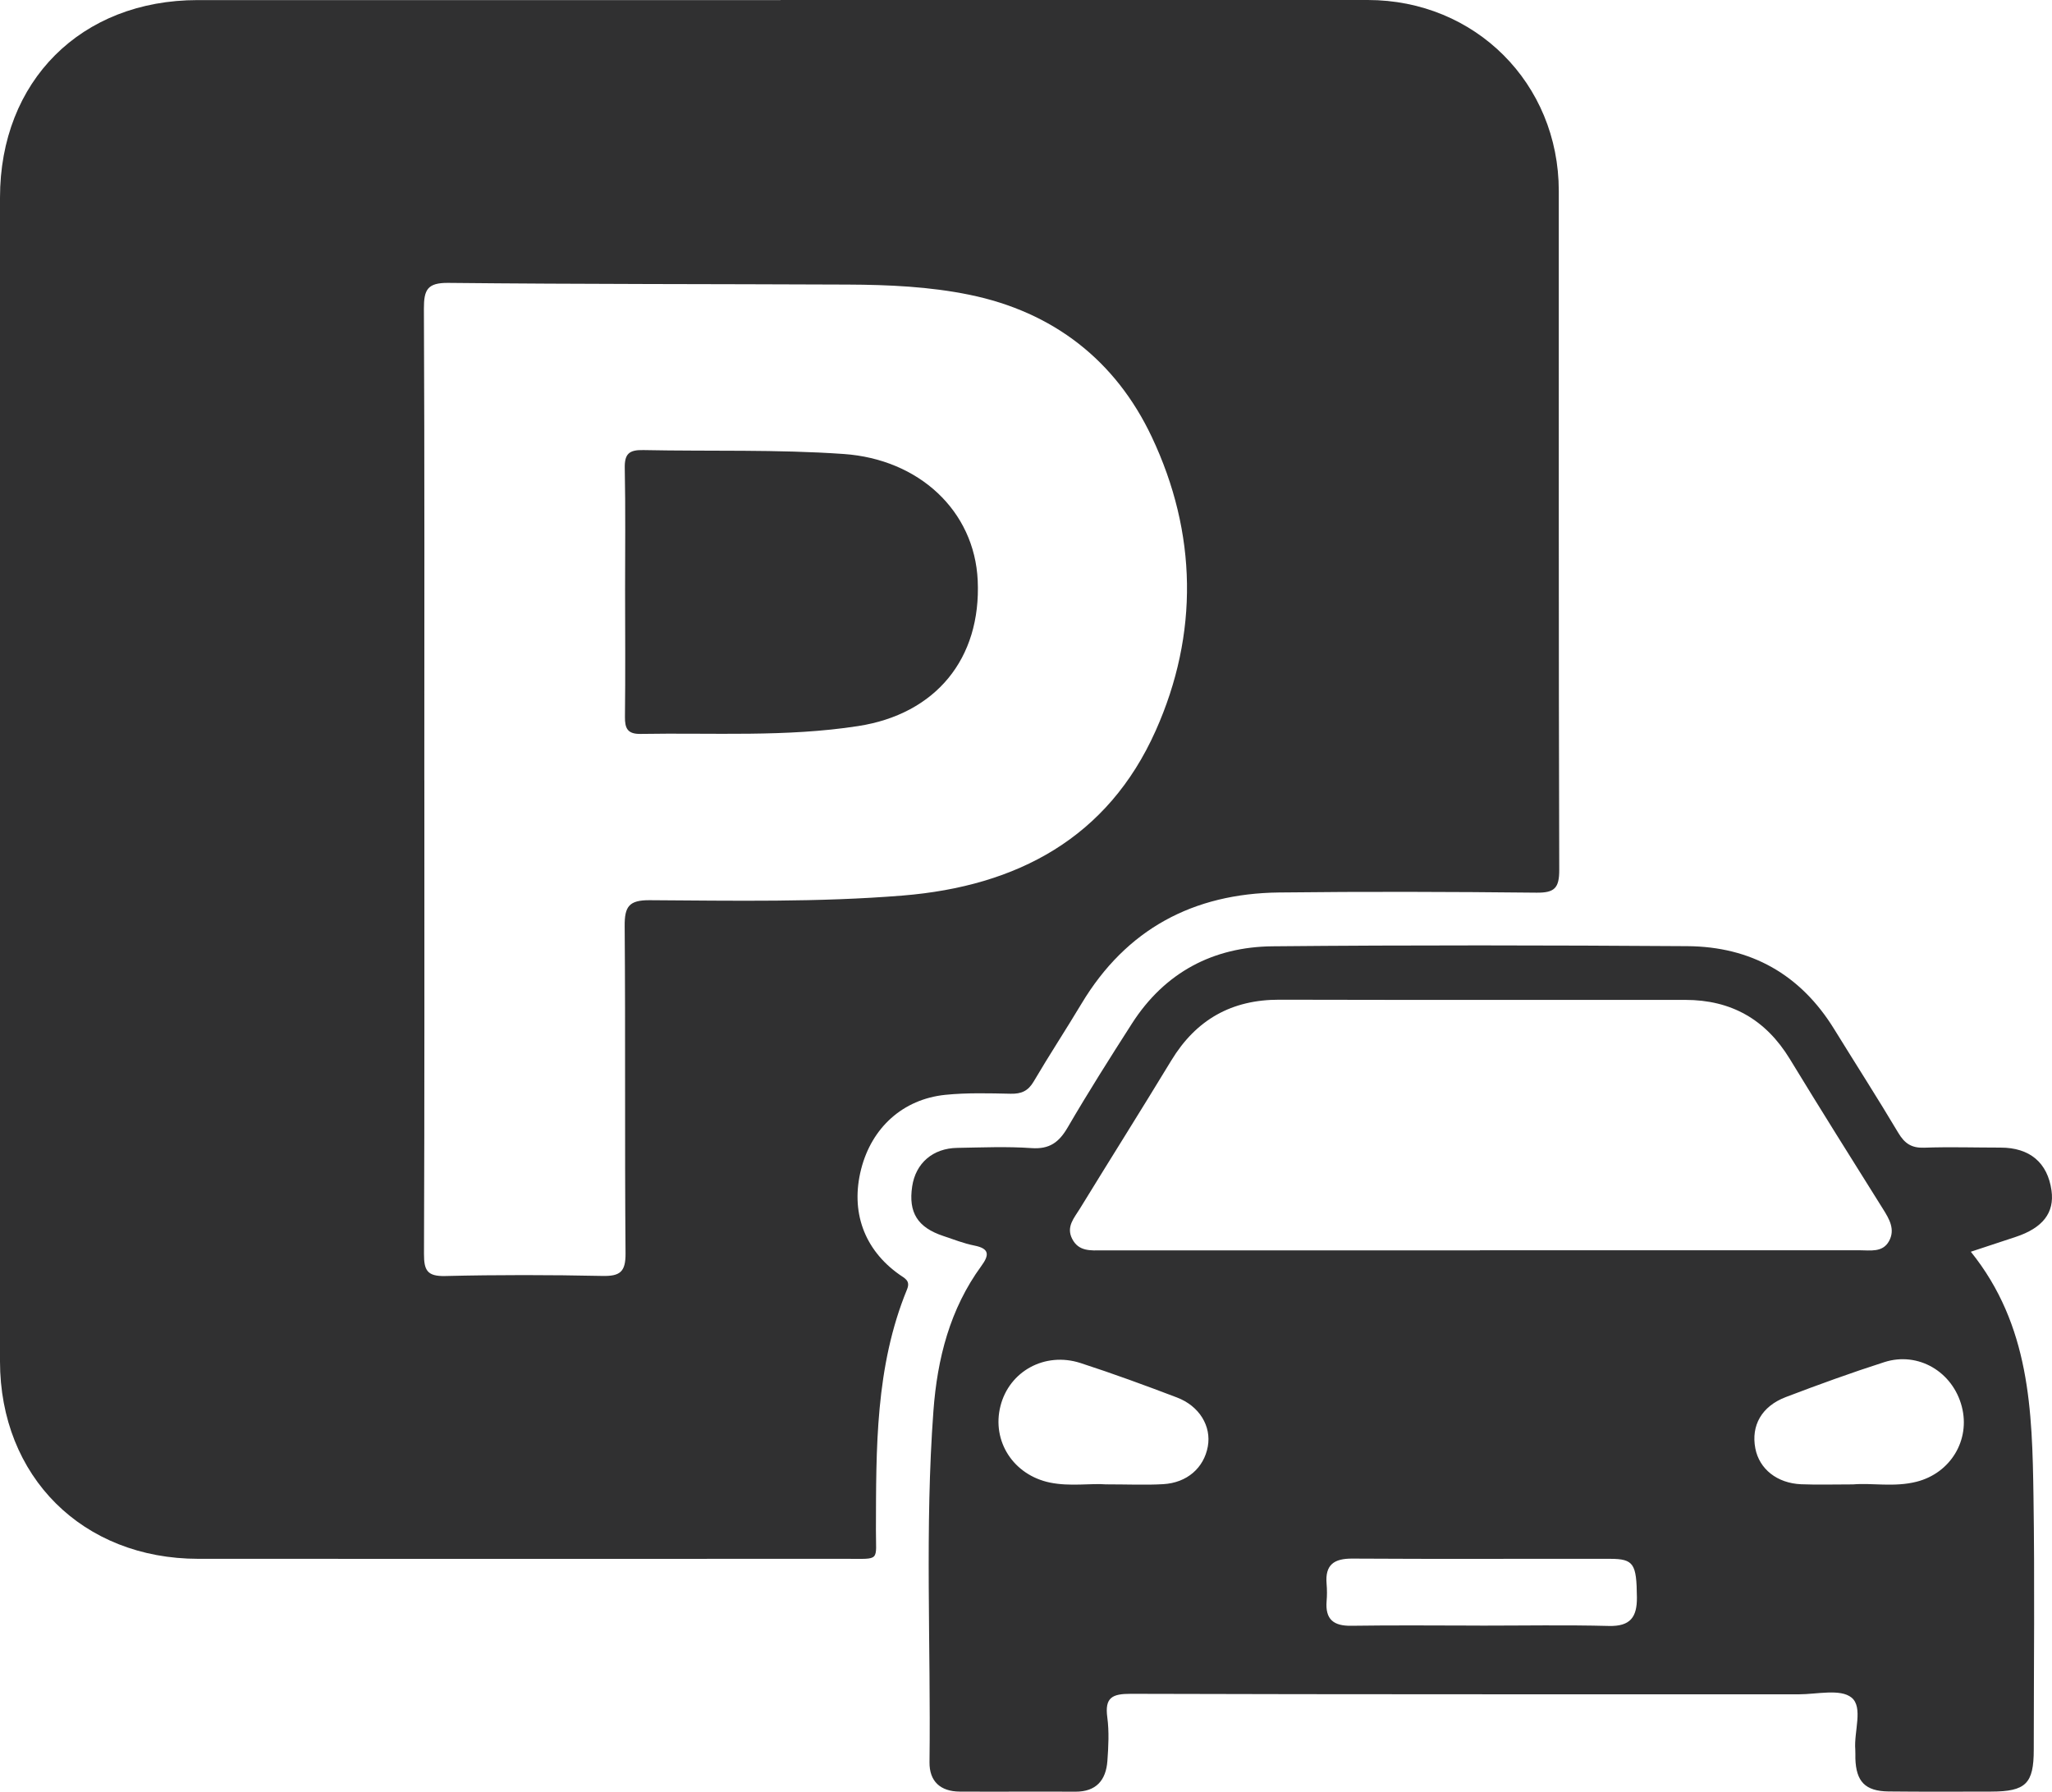
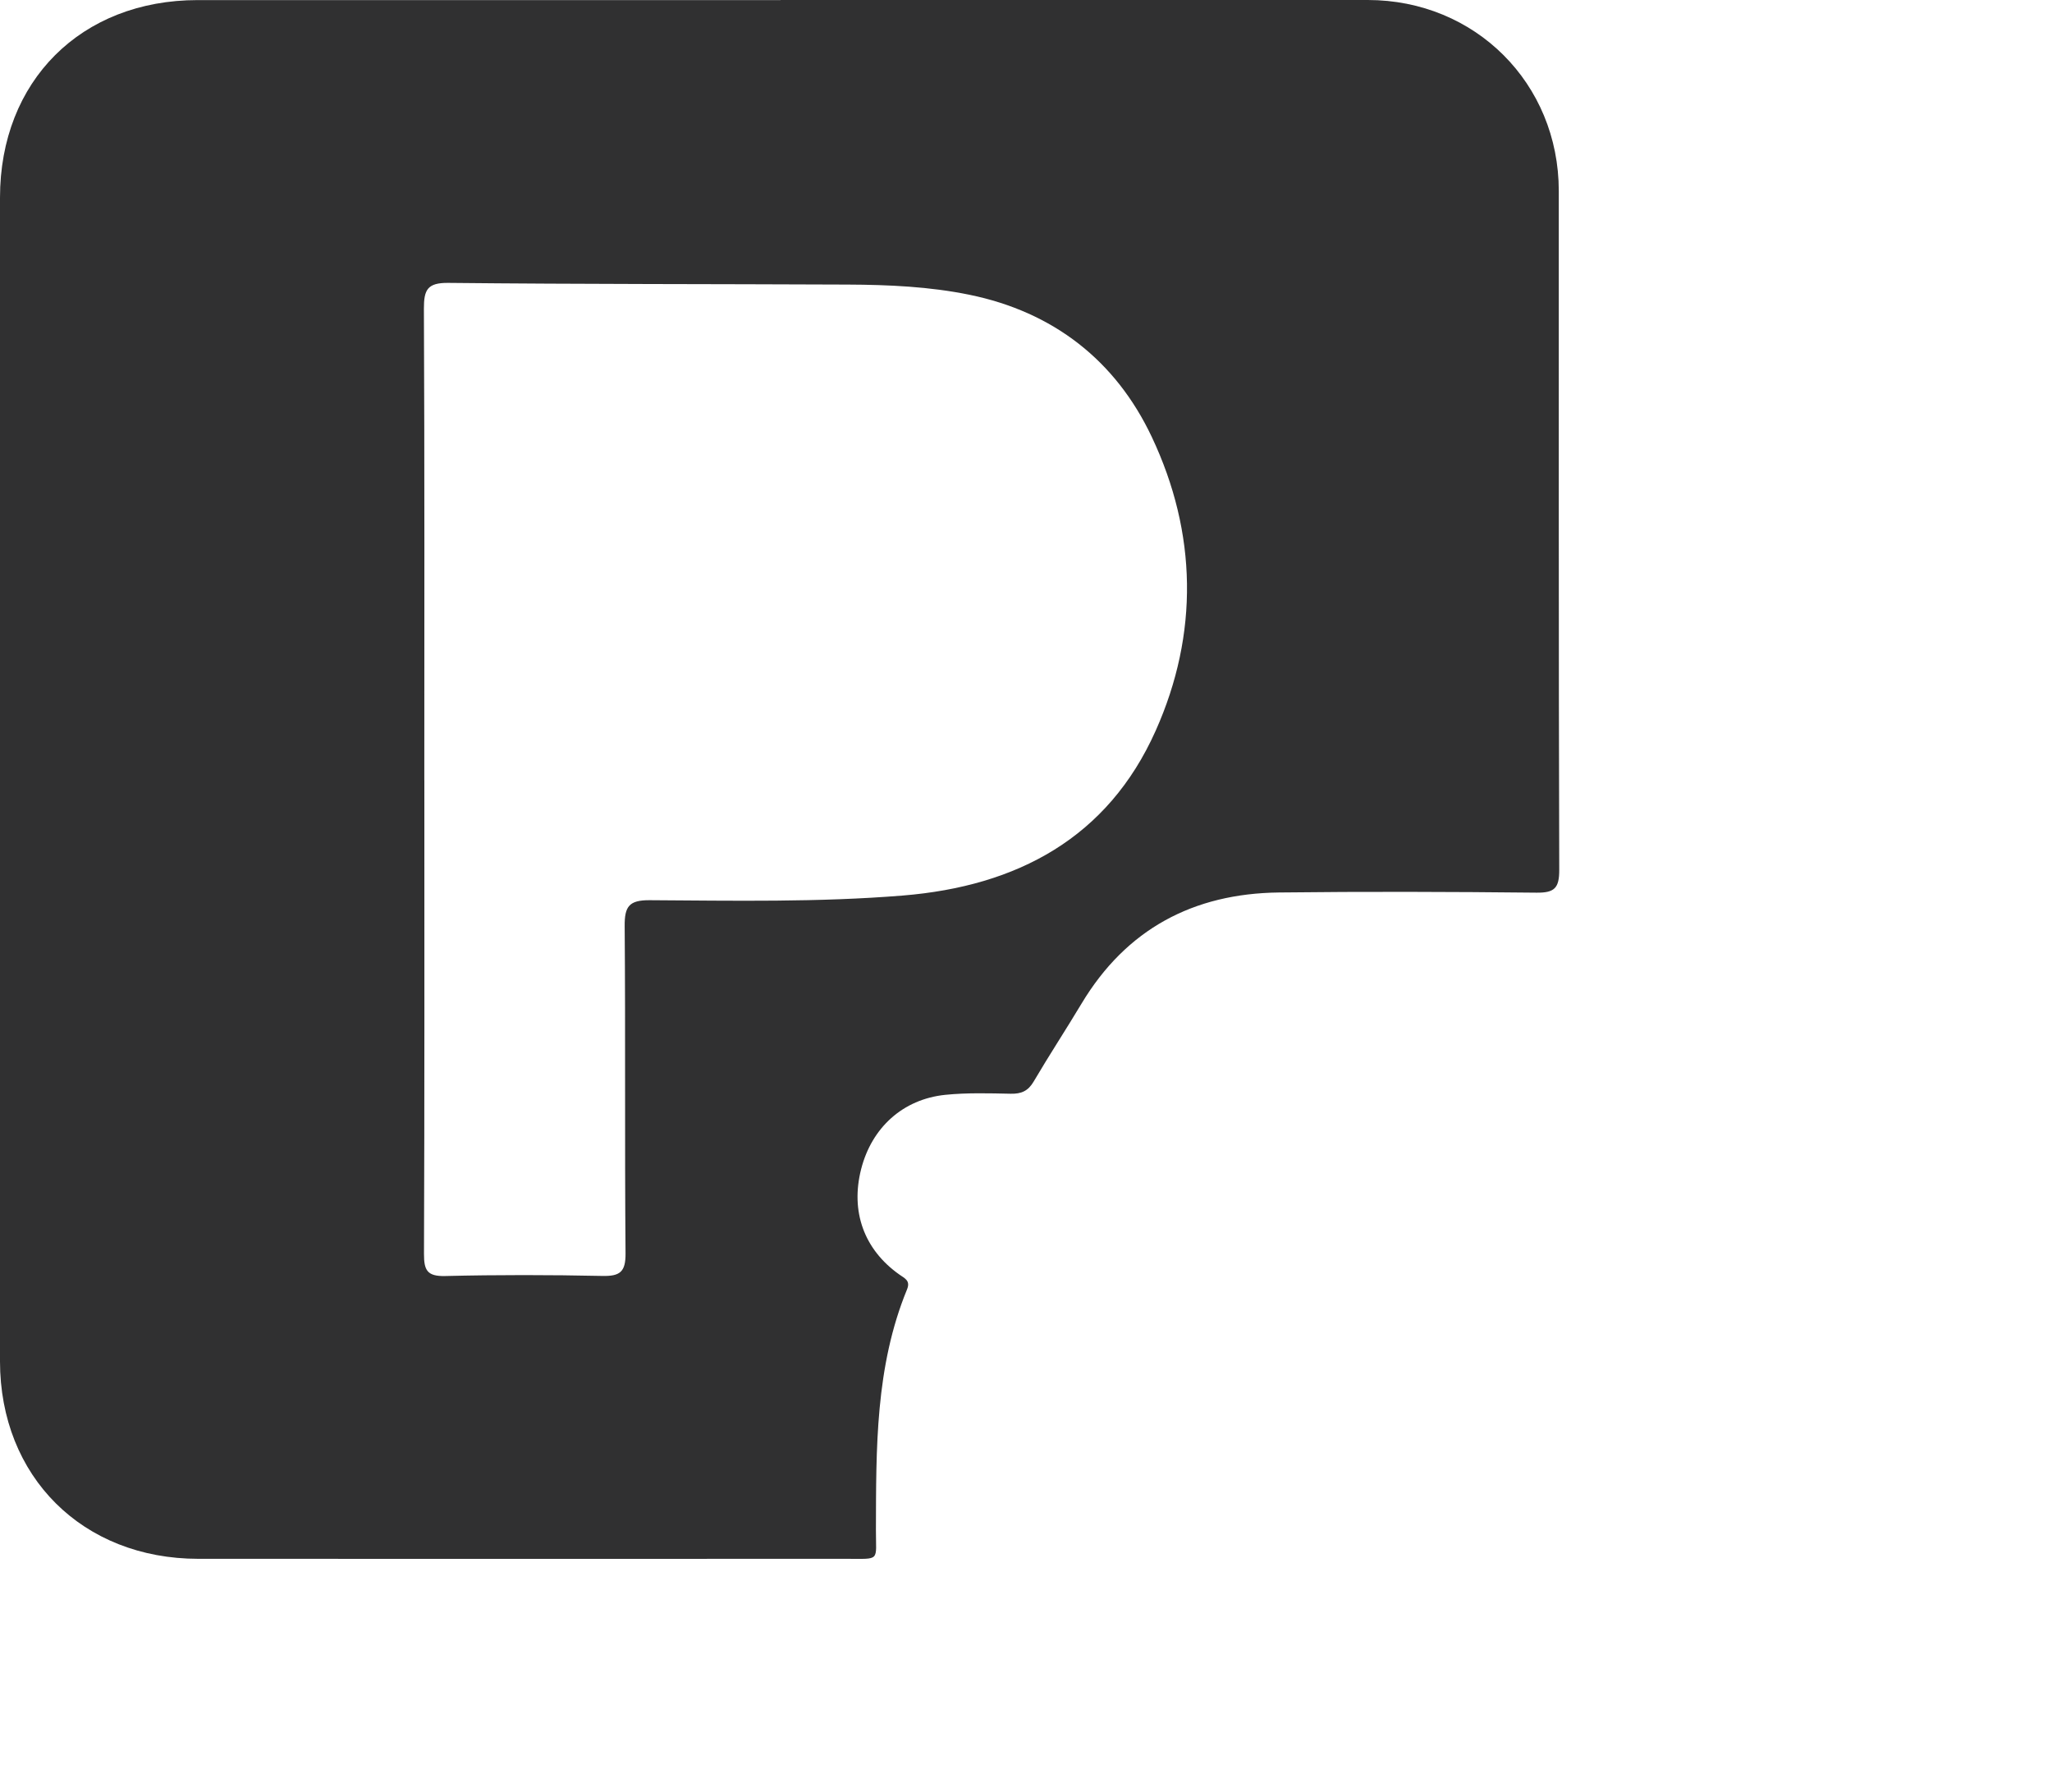
<svg xmlns="http://www.w3.org/2000/svg" id="_лой_1" viewBox="0 0 450 392.87">
  <defs>
    <style>.cls-1{fill:#303031;}</style>
  </defs>
  <path class="cls-1" d="M171.17,0C214.1,0,257.02,0,299.94,0c23.57,0,41.89,18.29,41.9,41.87,.02,49.63-.05,99.25,.1,148.88,.01,4.01-1.06,5.03-4.98,4.99-18.83-.2-37.66-.26-56.49-.04-18.76,.22-33.46,8-43.28,24.35-3.44,5.74-7.12,11.34-10.51,17.11-1.23,2.09-2.72,2.72-5.04,2.67-4.78-.1-9.6-.24-14.34,.24-9.31,.96-16.13,7.2-18.45,16.28-2.37,9.28,.61,17.63,8.37,23.12,1.23,.87,2.48,1.34,1.69,3.27-6.97,16.97-6.77,34.87-6.82,52.74-.02,6.95,1.07,6.33-6.41,6.33-47.39,.02-94.79,.01-142.18,0-25.39,0-43.49-18.02-43.5-43.33C0,213.44,0,128.39,0,43.34,0,17.76,17.79,.02,43.35,.02c42.61,0,85.21,0,127.82,0V0ZM93.06,171.08c0,34.62,.05,69.24-.08,103.86-.01,3.62,.71,4.95,4.65,4.86,11.48-.28,22.98-.26,34.46-.02,3.86,.08,5.12-.86,5.09-4.93-.2-23.93,0-47.86-.19-71.79-.03-4.27,.93-5.7,5.49-5.67,18.5,.11,36.99,.48,55.48-1.02,25.13-2.04,44.99-12.66,55.48-36.15,9.48-21.22,9.11-43.34-.87-64.44-7.93-16.77-21.61-27.39-39.99-31.15-8.75-1.79-17.72-2.19-26.66-2.23-29.2-.13-58.39-.07-87.59-.37-4.61-.05-5.38,1.5-5.37,5.67,.16,34.46,.09,68.92,.09,103.38Z" />
-   <path class="cls-1" d="M432.18,274.45c13.03,16.16,13.48,34.95,13.76,53.67,.28,18.51,.07,37.02,.06,55.53,0,7.47-1.74,9.18-9.35,9.2-7.5,.02-15,.05-22.5-.03-5.12-.06-7.13-2.17-7.27-7.28-.02-.64,.03-1.28-.02-1.91-.32-3.93,1.79-9.29-.83-11.4-2.45-1.98-7.6-.71-11.56-.71-48.83-.02-97.65,.04-146.48-.11-4.08-.01-5.75,.8-5.16,5.16,.42,3.13,.25,6.38,.02,9.56-.31,4.21-2.44,6.76-7.02,6.74-8.46-.05-16.91,.03-25.37-.02-4.2-.03-6.67-2.21-6.62-6.46,.31-25.68-1.04-51.37,.86-77.03,.85-11.45,3.61-22.33,10.52-31.78,1.74-2.38,1.81-3.8-1.54-4.46-2.33-.46-4.58-1.36-6.84-2.11-5.62-1.87-7.66-5.15-6.8-10.86,.77-5.1,4.52-8.37,9.9-8.45,5.42-.09,10.87-.33,16.27,.05,3.94,.28,6.03-1.27,7.93-4.53,4.49-7.71,9.27-15.25,14.08-22.76,7.19-11.22,17.8-16.84,30.87-16.96,30.31-.29,60.63-.23,90.95-.03,13.91,.09,24.79,6.18,32.18,18.17,4.68,7.59,9.51,15.1,14.07,22.76,1.39,2.33,2.9,3.36,5.68,3.26,5.58-.2,11.16-.02,16.75-.02,6.39,0,10.31,3.28,11.17,9.4,.69,4.88-1.91,8.23-7.9,10.2-3.01,.99-6.02,1.99-9.81,3.24Zm-107.64-.28v-.02c27.75,0,55.5,0,83.25,0,2.36,0,5.06,.54,6.46-1.99,1.42-2.56,.08-4.85-1.33-7.09-6.85-10.93-13.71-21.85-20.42-32.87-5.27-8.64-12.84-12.95-22.92-12.95-29.66,0-59.33,.03-88.99-.04-10.49-.03-18.29,4.37-23.73,13.33-6.61,10.89-13.41,21.67-20.07,32.53-1.21,1.98-3.02,3.89-1.68,6.55,1.44,2.86,4.1,2.56,6.66,2.56,27.59,0,55.18,0,82.77,0Zm81.84,51.32c4.08-.36,9.05,.66,13.94-.59,7.44-1.9,11.81-9.13,9.9-16.47-1.98-7.63-9.55-12.13-16.99-9.75-7.27,2.33-14.46,4.94-21.6,7.66-5.31,2.02-7.65,6.25-6.69,11.25,.87,4.52,4.76,7.65,10.07,7.87,3.5,.14,7.02,.03,11.36,.03Zm-163.72-.01c4.76,0,8.6,.18,12.42-.04,5.24-.3,8.93-3.57,9.79-8.25,.81-4.44-1.82-8.88-6.77-10.76-6.99-2.66-14.02-5.24-21.14-7.55-7.82-2.53-15.63,1.8-17.56,9.42-1.96,7.72,2.84,15.13,10.85,16.79,4.43,.91,8.9,.12,12.41,.4Zm81.91,30.98c9.42,0,18.84-.17,28.25,.07,4.71,.12,6.2-1.94,6.15-6.29-.08-7.33-.66-8.42-5.88-8.43-18.83-.03-37.67,.07-56.5-.05-4.07-.03-6.03,1.36-5.67,5.55,.11,1.27,.11,2.56,0,3.83-.3,3.94,1.52,5.41,5.4,5.35,9.42-.14,18.83-.05,28.25-.04Z" />
-   <path class="cls-1" d="M137.08,129.46c0-8.92,.11-17.85-.07-26.77-.07-3.16,.92-4.07,4.08-4,14.65,.3,29.3-.17,43.95,.86,16.47,1.15,28.67,12.44,29.37,27.74,.78,17.15-9.2,29.29-26.23,31.92-15.83,2.45-31.79,1.44-47.7,1.72-2.85,.05-3.46-1.2-3.43-3.75,.11-9.24,.04-18.48,.03-27.73Z" />
</svg>